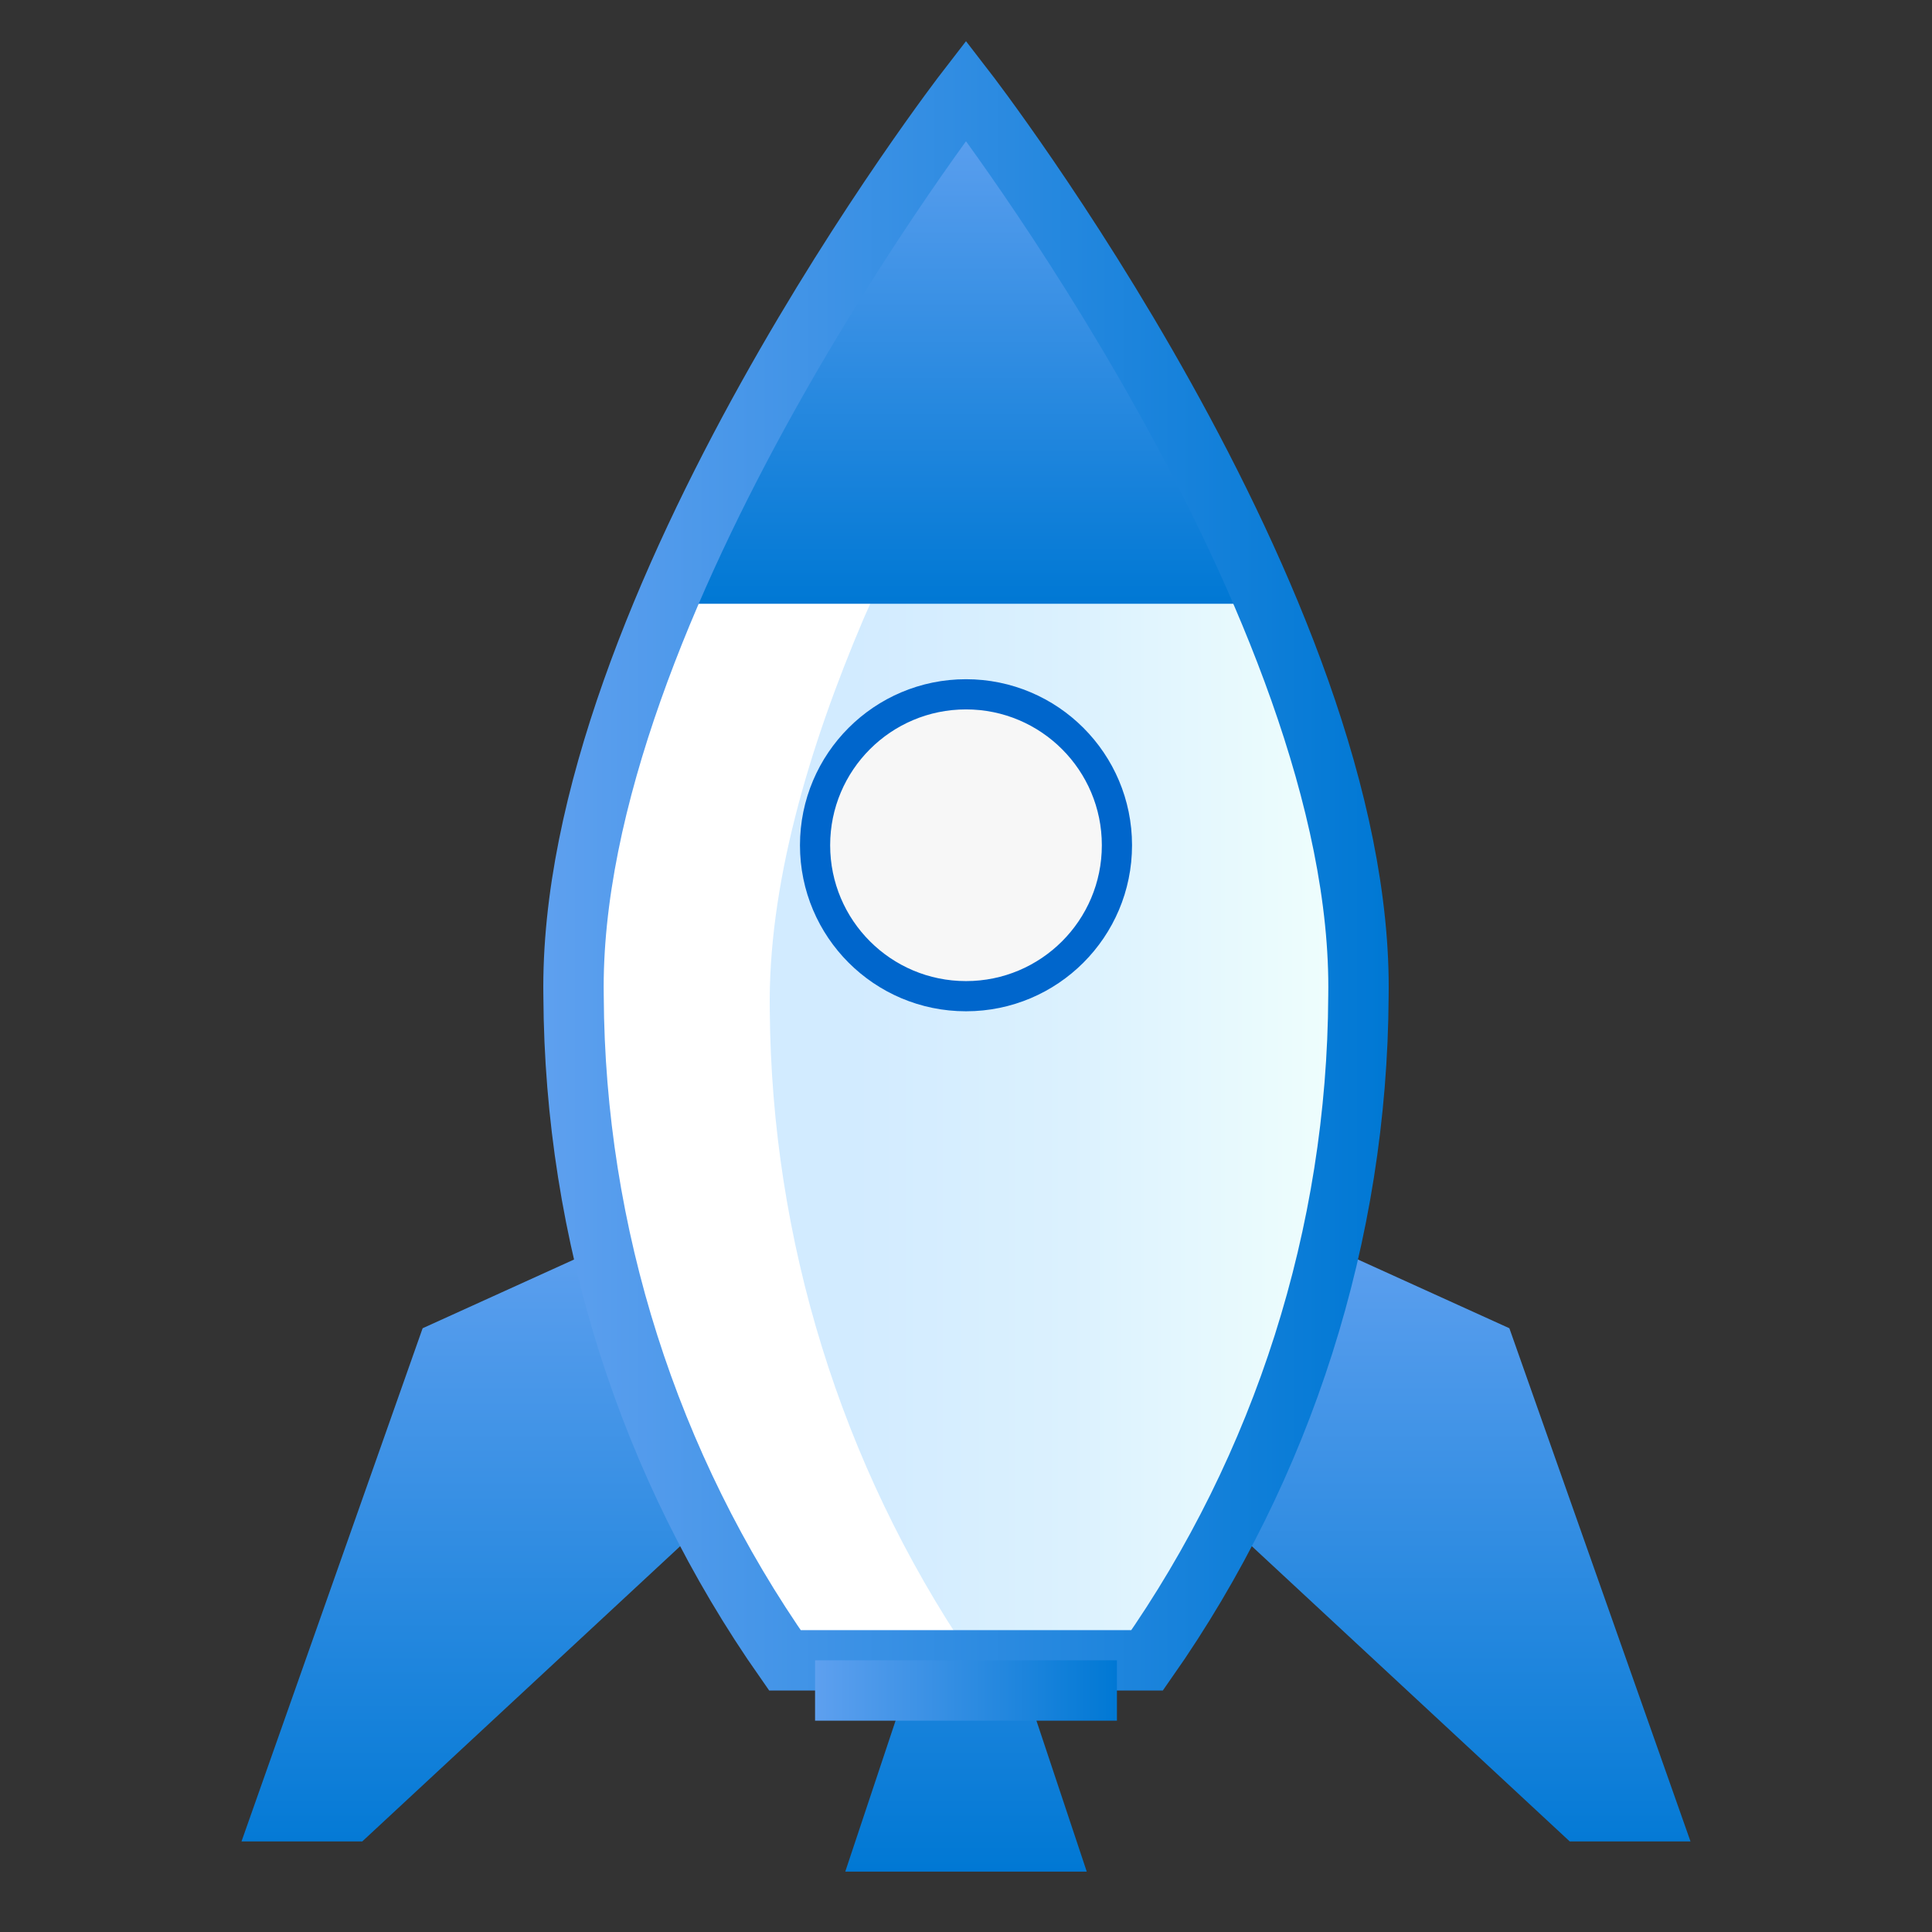
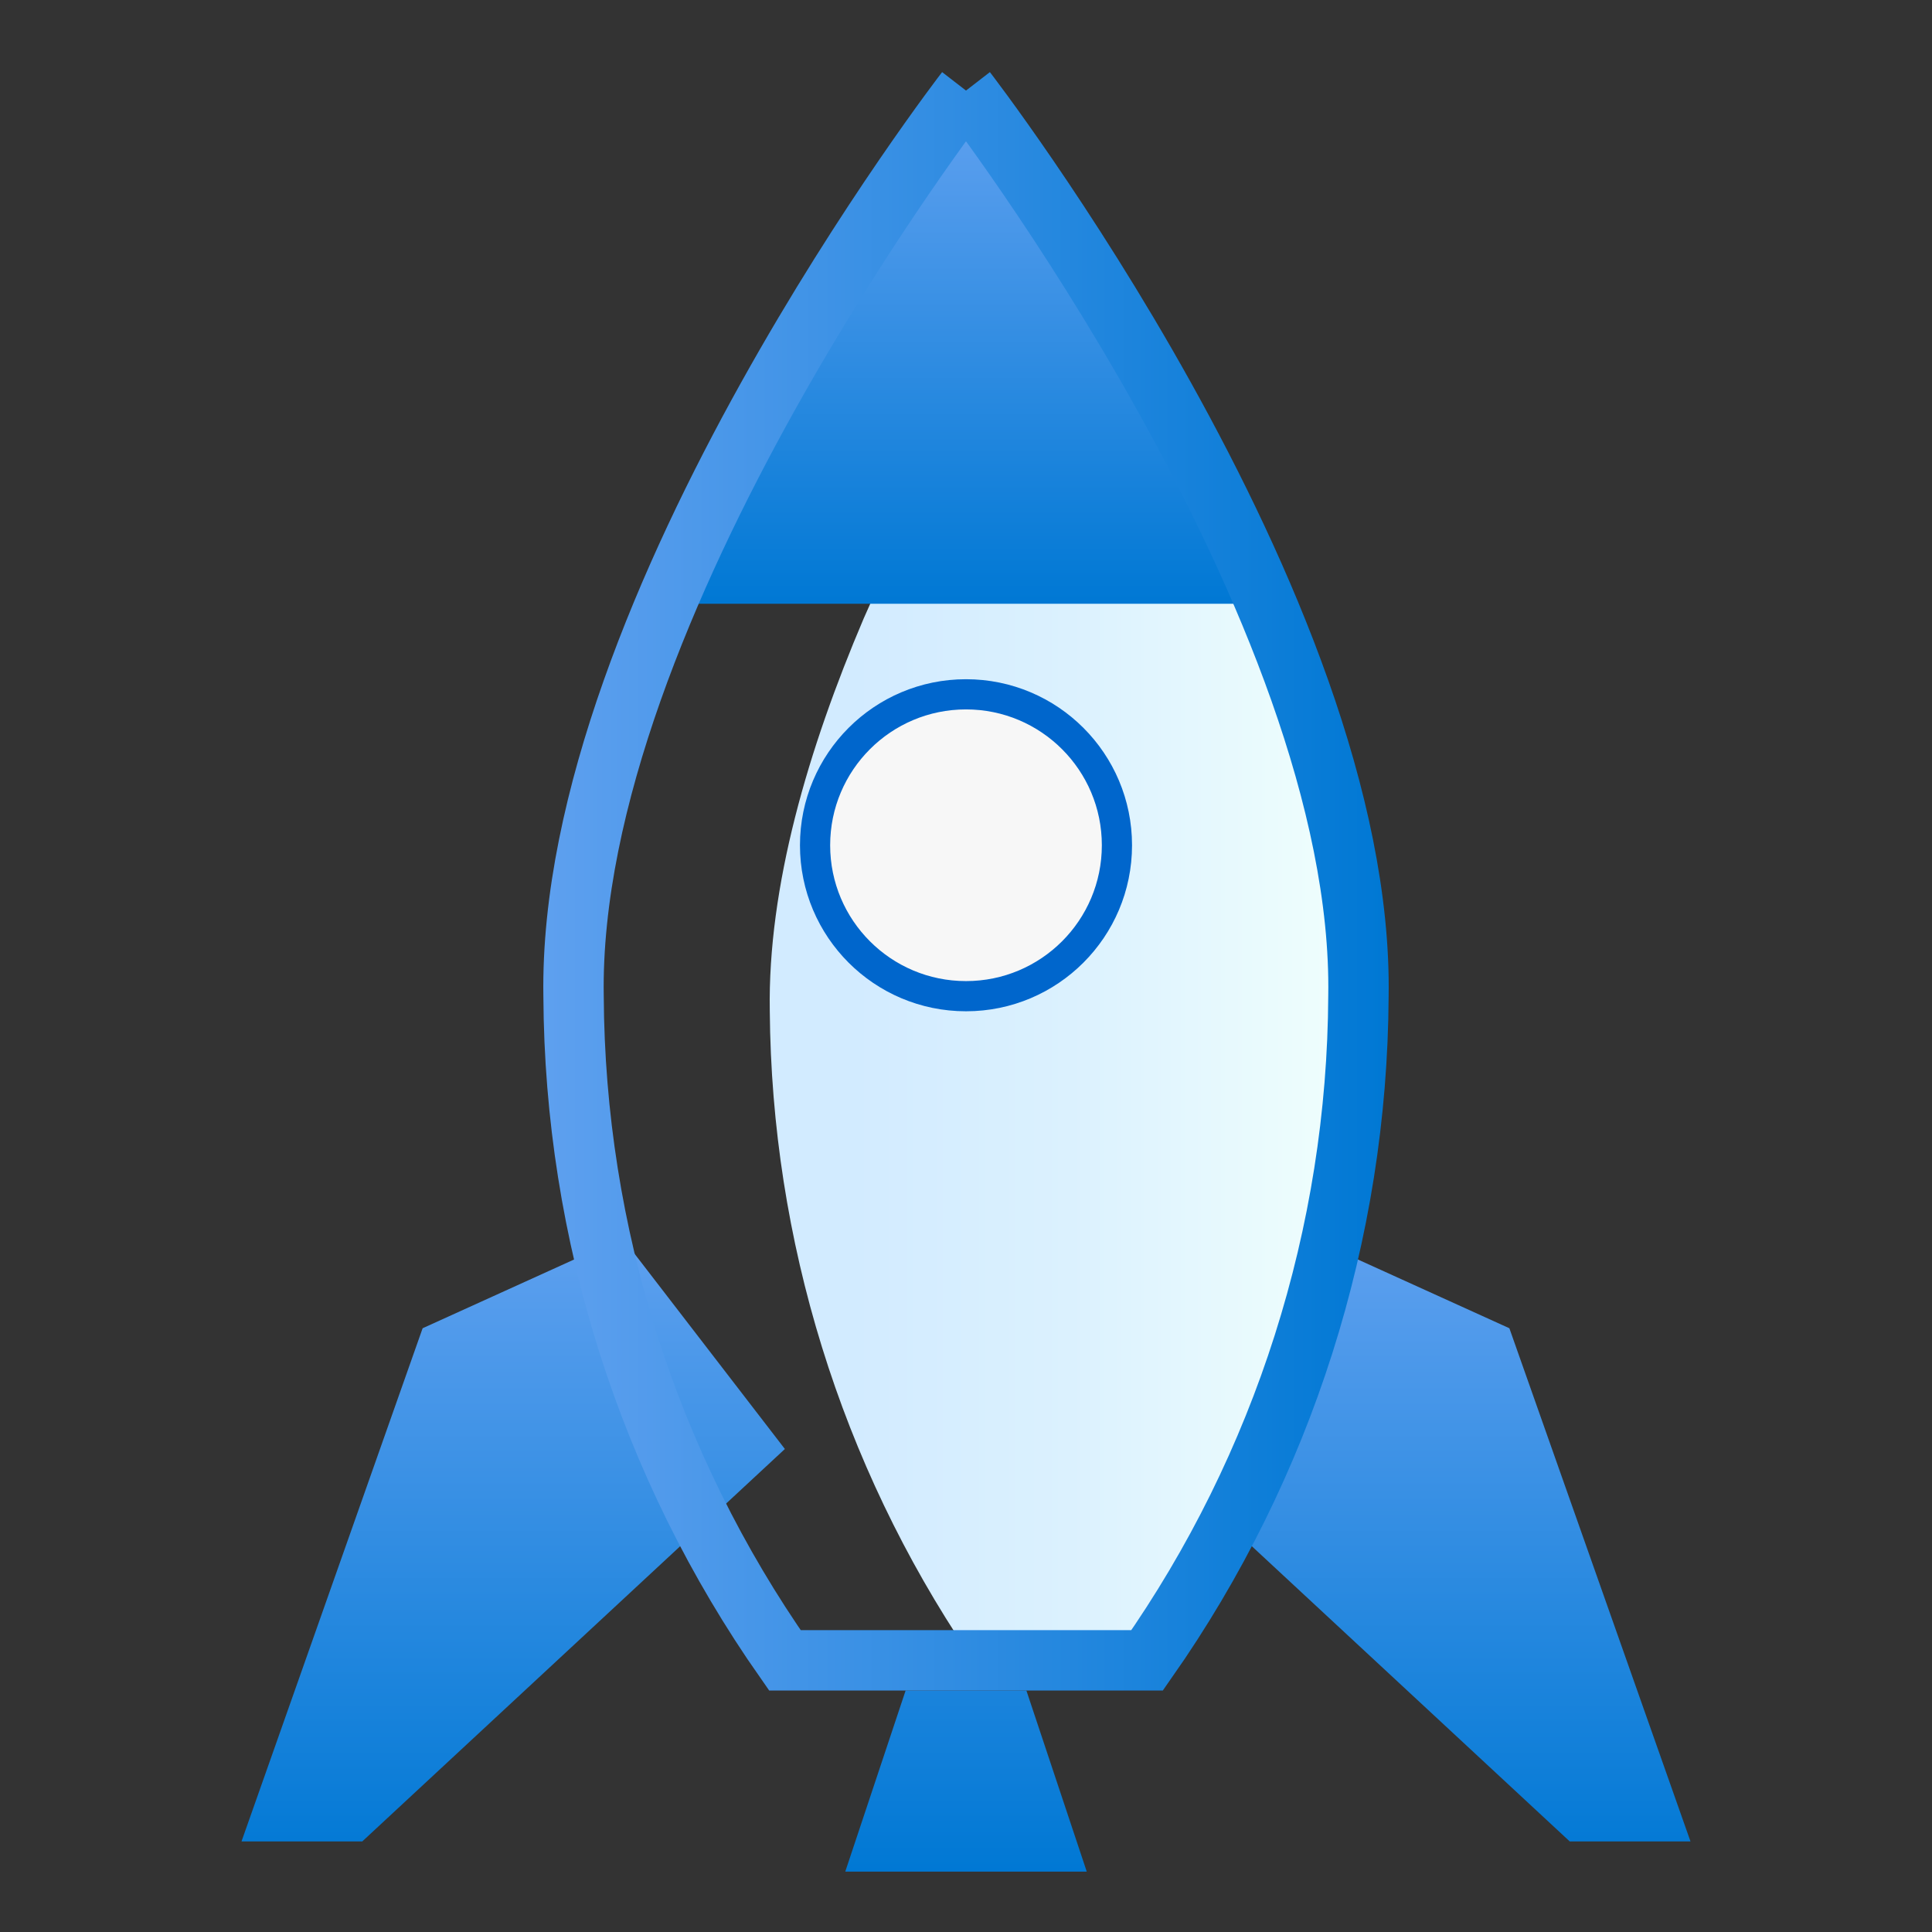
<svg xmlns="http://www.w3.org/2000/svg" xmlns:xlink="http://www.w3.org/1999/xlink" id="ICONS-64x" viewBox="0 0 64 64">
  <rect x="0" y="0" width="64" height="64" fill="#333333" stroke="none" />
  <defs>
    <style>
      .cls-1 {
        fill: url(#Rocket_Gradient_1-2);
      }

      .cls-1, .cls-2, .cls-3, .cls-4, .cls-5 {
        stroke-width: 0px;
      }

      .cls-6 {
        fill: none;
        stroke: url(#Rocket_Gradient_1-3);
        stroke-width: 2px;
      }

      .cls-6, .cls-7 {
        stroke-miterlimit: 10;
      }

      .cls-2 {
        fill: url(#Rocket_Gradient_1-4);
      }

      .cls-3 {
        fill: #fff;
      }

      .cls-4 {
        fill: url(#Light_gradient);
      }

      .cls-7 {
        fill: #f7f7f7;
        stroke: #06c;
      }

      .cls-5 {
        fill: url(#Rocket_Gradient_1);
      }
    </style>
    <linearGradient id="Rocket_Gradient_1" data-name="Rocket Gradient 1" x1="32" y1="41" x2="32" y2="62" gradientUnits="userSpaceOnUse">
      <stop offset="0" stop-color="#5ea0ef" />
      <stop offset="1" stop-color="#0078d4" />
    </linearGradient>
    <linearGradient id="Light_gradient" data-name="Light gradient" x1="25.5" y1="31.66" x2="45" y2="31.66" gradientUnits="userSpaceOnUse">
      <stop offset=".14" stop-color="#d2ebff" />
      <stop offset=".51" stop-color="#dbf1fe" />
      <stop offset=".99" stop-color="#f0fffd" />
    </linearGradient>
    <linearGradient id="Rocket_Gradient_1-2" data-name="Rocket Gradient 1" y1="3.83" y2="20" xlink:href="#Rocket_Gradient_1" />
    <linearGradient id="Rocket_Gradient_1-3" data-name="Rocket Gradient 1" x1="18" y1="28.68" x2="46" y2="28.68" xlink:href="#Rocket_Gradient_1" />
    <linearGradient id="Rocket_Gradient_1-4" data-name="Rocket Gradient 1" x1="27" y1="56" x2="37" y2="56" xlink:href="#Rocket_Gradient_1" />
  </defs>
  <path class="cls-5" d="M26,48l-14,13h-4l6-17,6.61-3,5.39,7ZM38,48l14,13h4l-6-17-6.61-3-5.39,7ZM36,62h-8l2-6h4l2,6Z" />
-   <path class="cls-3" d="M32,3s-13.21,17.1-13,30c.04,7.87,2.48,15.55,7,22h12c4.52-6.45,6.96-14.13,7-22,.21-12.9-13-30-13-30Z" />
  <path class="cls-4" d="M45,33.49c-.05,7.6-2.35,15.01-6.6,21.3l-.15.21h-6l-.15-.21c-4.25-6.3-6.54-13.71-6.6-21.3-.07-4.11,1.27-8.68,3.11-13,1.86-4.24,4.09-8.31,6.64-12.17,2.56,3.86,4.78,7.94,6.64,12.18,1.84,4.31,3.18,8.88,3.11,12.99Z" />
  <path class="cls-1" d="M41.39,20h-18.78c2.46-5.5,5.47-10.73,9-15.61l.39-.56.41.56c3.52,4.88,6.53,10.11,8.98,15.61Z" />
-   <path class="cls-6" d="M32,3s-13.21,17.1-13,30c.04,7.87,2.48,15.55,7,22h12c4.52-6.45,6.96-14.13,7-22,.21-12.9-13-30-13-30Z" />
+   <path class="cls-6" d="M32,3s-13.21,17.1-13,30c.04,7.87,2.48,15.55,7,22h12c4.52-6.45,6.96-14.13,7-22,.21-12.9-13-30-13-30" />
  <circle class="cls-7" cx="32" cy="28" r="5" />
-   <path class="cls-2" d="M27,55h10v2h-10v-2Z" />
</svg>